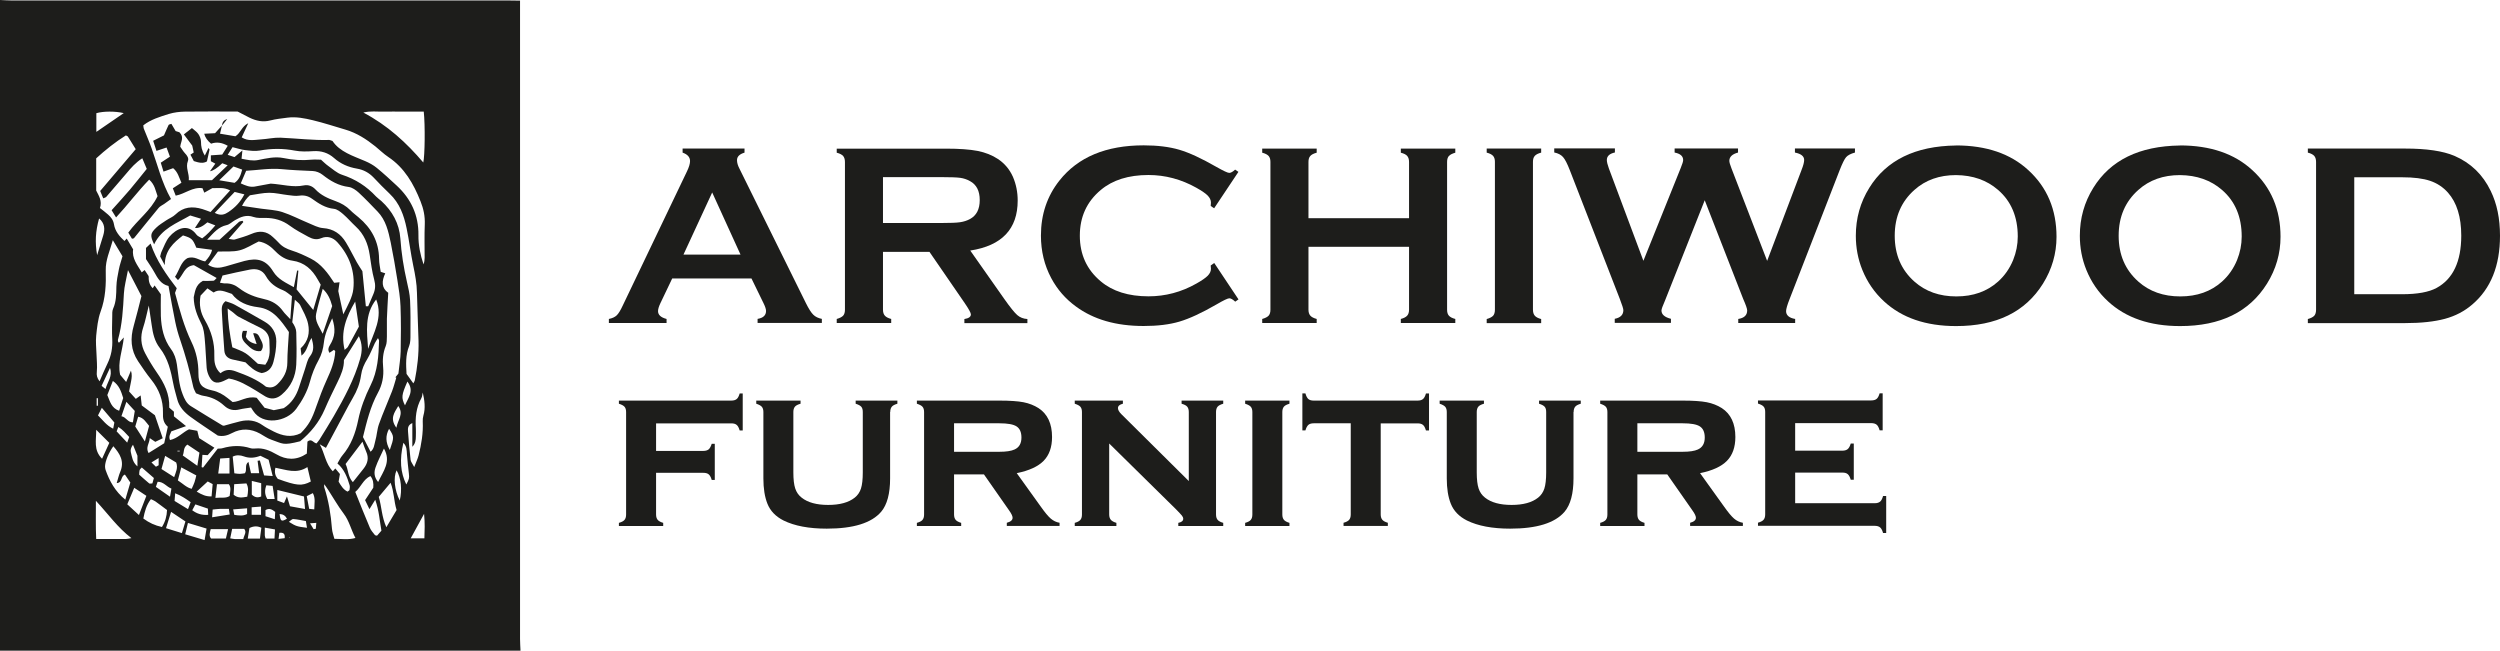
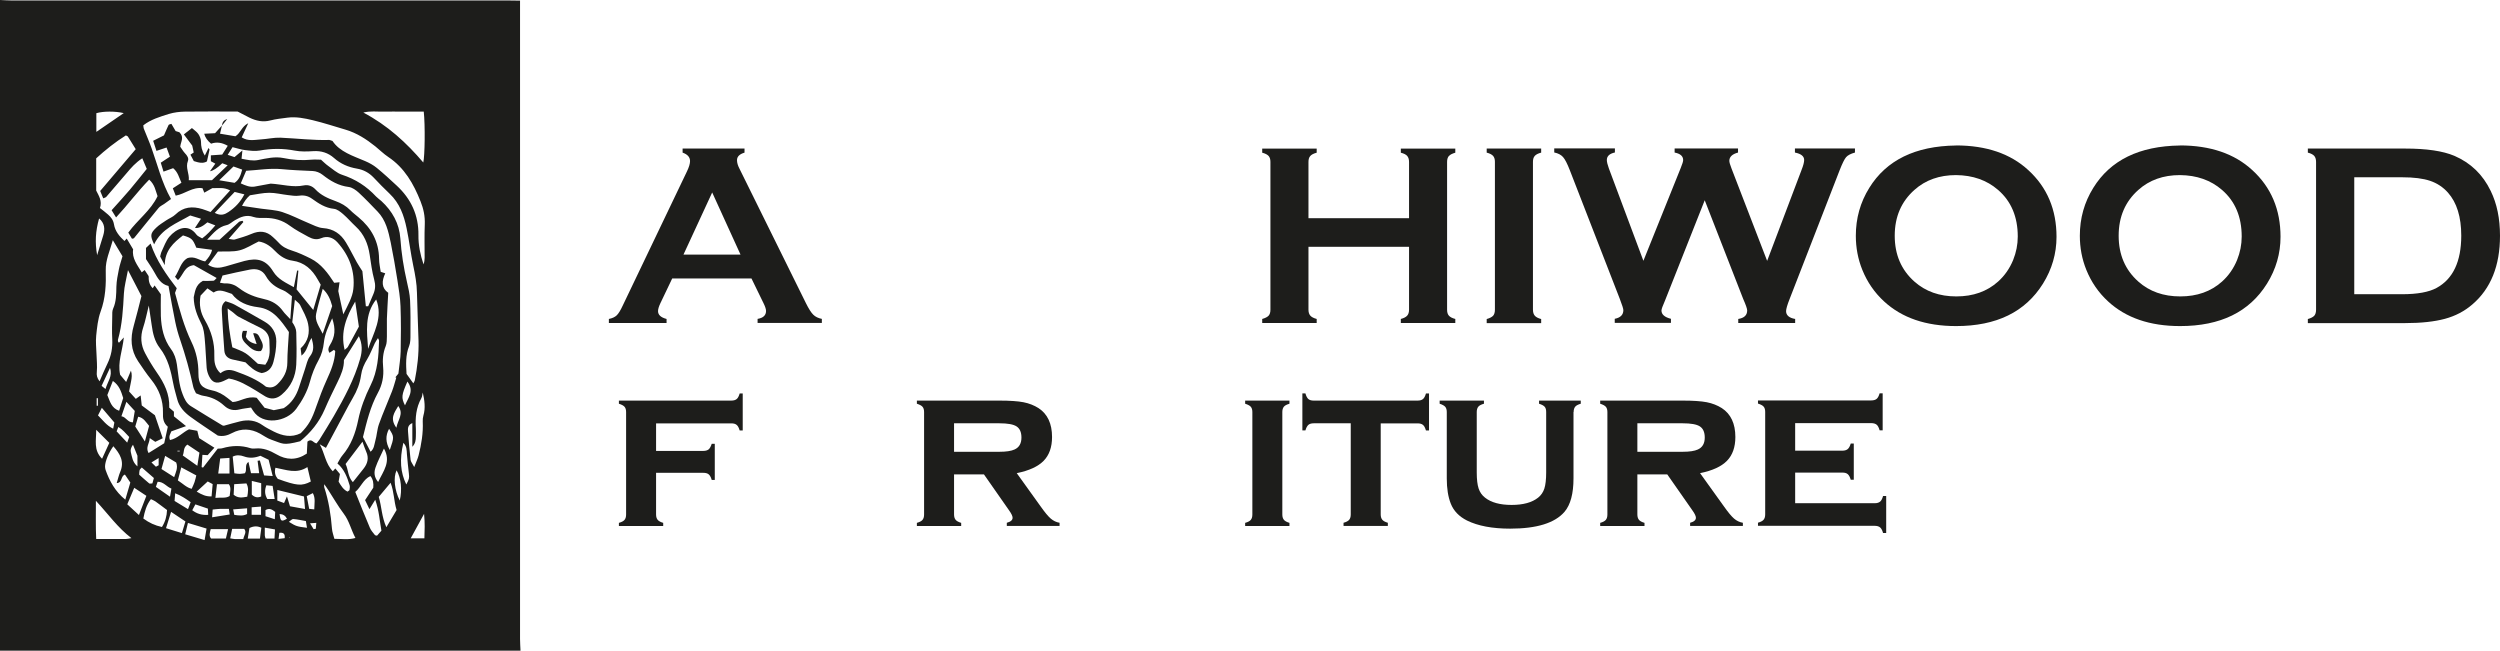
<svg xmlns="http://www.w3.org/2000/svg" viewBox="0 0 319.4 83.13" id="Layer_2">
  <defs>
    <style>.cls-1{fill:#1d1d1b;}</style>
  </defs>
  <g id="Capa_1">
    <path d="M96.01,35.58h-10.13l-1.5,3.14c-.21.44-.31.78-.31,1.03,0,.48.36.81,1.09,1v.52h-7.37v-.52c.44-.09.77-.24,1-.46.23-.22.49-.64.78-1.27l8.2-17.13c.26-.54.39-.98.39-1.31,0-.5-.32-.86-.95-1.08v-.52h7.91v.52c-.64.19-.96.51-.96.96,0,.32.1.68.31,1.08l8.49,17.18c.36.73.68,1.23.95,1.49.27.27.64.44,1.09.53v.52h-8.21v-.52c.72-.12,1.08-.46,1.08-1.01,0-.23-.11-.57-.33-1.01l-1.53-3.14ZM94.61,32.53l-3.62-7.94-3.67,7.94h7.29Z" class="cls-1" />
-     <path d="M112.81,32.17v7.4c0,.33.08.58.24.76.16.18.43.32.81.42v.52h-6.96v-.52c.39-.11.66-.25.82-.42.15-.17.23-.42.23-.75v-18.88c0-.34-.08-.59-.23-.77-.15-.17-.42-.32-.82-.42v-.52h13.95c1.7,0,3.05.1,4.04.29,1,.2,1.86.54,2.6,1.03.86.57,1.5,1.33,1.93,2.3.4.94.6,1.94.6,3.01,0,3.64-2.02,5.77-6.06,6.39l4.33,6.16c.76,1.08,1.32,1.77,1.67,2.08.35.31.79.48,1.3.51v.52h-8.05v-.52c.55-.09.83-.28.83-.59,0-.2-.26-.67-.77-1.42l-4.52-6.57h-5.95ZM112.81,28.49h7.51c1.11,0,1.89-.03,2.35-.1.46-.07.88-.2,1.26-.41.83-.45,1.24-1.25,1.24-2.42s-.41-1.97-1.24-2.42c-.39-.22-.81-.36-1.25-.42-.44-.06-1.23-.09-2.36-.09h-7.51v5.85Z" class="cls-1" />
-     <path d="M155.13,33.6l3.1,4.65-.42.29c-.3-.28-.56-.43-.75-.43s-.75.26-1.65.79c-1.87,1.08-3.45,1.81-4.73,2.19-1.28.38-2.8.56-4.57.56-3.52,0-6.4-.83-8.66-2.5-1.33-.97-2.37-2.17-3.14-3.61-.88-1.64-1.32-3.46-1.32-5.44,0-2.7.79-5.05,2.37-7.04,2.37-2.99,5.96-4.49,10.76-4.49,1.76,0,3.28.19,4.54.56,1.26.37,2.84,1.1,4.74,2.19.9.51,1.45.77,1.65.77s.45-.14.75-.42l.42.29-3.1,4.65-.44-.29c.02-.17.03-.32.03-.44,0-.31-.14-.61-.41-.89-.27-.28-.76-.61-1.45-1-1.93-1.08-3.97-1.63-6.12-1.63-2.55,0-4.58.64-6.09,1.91-1.79,1.49-2.68,3.44-2.68,5.84s.89,4.35,2.68,5.84c1.51,1.27,3.54,1.91,6.09,1.91,2.16,0,4.2-.54,6.12-1.63.7-.39,1.18-.73,1.45-1,.27-.28.41-.57.41-.89,0-.12-.01-.26-.03-.42l.44-.31Z" class="cls-1" />
    <path d="M180.02,31.53h-12.85v8.04c0,.33.08.58.24.76.16.18.43.32.81.42v.52h-6.96v-.52c.39-.11.66-.25.82-.42.15-.17.23-.42.23-.75v-18.9c0-.33-.08-.58-.23-.75-.15-.17-.42-.32-.82-.42v-.52h6.96v.52c-.39.1-.66.24-.82.42s-.23.43-.23.76v7.19h12.85v-7.19c0-.33-.08-.58-.23-.76-.15-.18-.42-.32-.82-.42v-.52h6.96v.52c-.39.11-.66.25-.82.42-.15.17-.23.42-.23.75v18.9c0,.33.08.58.23.75.15.17.42.32.82.42v.52h-6.96v-.52c.38-.1.65-.24.81-.42.16-.18.24-.43.24-.76v-8.04Z" class="cls-1" />
    <path d="M190.99,39.55v-18.88c0-.33-.08-.58-.23-.75-.15-.17-.42-.32-.82-.42v-.52h6.96v.52c-.39.1-.66.24-.82.42s-.23.43-.23.76v18.88c0,.34.08.6.24.78.16.18.43.32.81.42v.52h-6.96v-.52c.39-.11.66-.25.82-.42.15-.17.23-.43.23-.77Z" class="cls-1" />
    <path d="M217.81,25.55l-5.1,12.88c-.29.65-.44,1.07-.44,1.24,0,.5.4.86,1.21,1.06v.52h-7.18v-.52c.73-.14,1.1-.51,1.1-1.11,0-.16-.15-.65-.46-1.45l-6.39-16.45c-.32-.82-.6-1.37-.86-1.66-.26-.29-.63-.48-1.12-.58v-.52h7.75v.52c-.69.15-1.03.47-1.03.96,0,.25.09.61.26,1.08l4.41,11.8,4.77-11.86c.21-.51.31-.85.31-1.01,0-.5-.36-.82-1.09-.96v-.52h8.1v.52c-.74.2-1.11.55-1.11,1.06,0,.17.09.5.28.98l4.55,11.8,4.39-11.6c.23-.58.34-1.01.34-1.29,0-.48-.39-.79-1.18-.95v-.52h7.67v.52c-.55.15-.92.35-1.13.59s-.48.79-.82,1.65l-6.39,16.45c-.31.78-.46,1.31-.46,1.57,0,.53.39.87,1.16,1v.52h-7.27v-.52c.76-.12,1.14-.48,1.14-1.09,0-.21-.17-.7-.51-1.47l-4.92-12.62Z" class="cls-1" />
    <path d="M249.88,18.58c3.89,0,6.97,1.05,9.25,3.15,2.41,2.2,3.61,5.04,3.61,8.53,0,2.13-.58,4.13-1.73,5.98-2.26,3.62-5.95,5.42-11.1,5.42-3.86,0-6.92-1.05-9.2-3.15-1.22-1.12-2.15-2.47-2.78-4.03-.56-1.38-.83-2.84-.83-4.36,0-2.23.57-4.27,1.72-6.12,2.19-3.54,5.88-5.34,11.06-5.41ZM249.9,22.37c-2.13,0-3.9.63-5.31,1.89-1.68,1.49-2.52,3.44-2.52,5.86s.84,4.37,2.52,5.86c1.42,1.26,3.2,1.89,5.35,1.89s3.92-.63,5.33-1.89c.84-.75,1.48-1.67,1.93-2.76.39-.97.59-1.97.59-3,0-2.52-.84-4.51-2.52-5.96-1.43-1.24-3.22-1.87-5.36-1.89Z" class="cls-1" />
    <path d="M278.5,18.58c3.89,0,6.97,1.05,9.25,3.15,2.41,2.2,3.61,5.04,3.61,8.53,0,2.13-.58,4.13-1.73,5.98-2.26,3.62-5.95,5.42-11.1,5.42-3.86,0-6.92-1.05-9.2-3.15-1.22-1.12-2.15-2.47-2.78-4.03-.56-1.38-.83-2.84-.83-4.36,0-2.23.57-4.27,1.72-6.12,2.19-3.54,5.88-5.34,11.06-5.41ZM278.51,22.37c-2.13,0-3.9.63-5.31,1.89-1.68,1.49-2.52,3.44-2.52,5.86s.84,4.37,2.52,5.86c1.42,1.26,3.2,1.89,5.35,1.89s3.92-.63,5.33-1.89c.84-.75,1.48-1.67,1.93-2.76.39-.97.59-1.97.59-3,0-2.52-.84-4.51-2.52-5.96-1.43-1.24-3.22-1.87-5.36-1.89Z" class="cls-1" />
    <path d="M295.9,39.55v-18.86c0-.34-.08-.59-.23-.77-.15-.17-.42-.32-.82-.42v-.52h12.44c2.72,0,4.82.31,6.28.93,2.09.9,3.64,2.4,4.64,4.48.8,1.63,1.19,3.54,1.19,5.73,0,3.84-1.18,6.77-3.55,8.79-.99.85-2.15,1.46-3.48,1.82s-3.02.55-5.08.55h-12.44v-.52c.39-.11.66-.25.82-.42.15-.17.23-.43.23-.77ZM300.77,37.59h6.12c1.95,0,3.42-.27,4.4-.8,2.1-1.14,3.16-3.37,3.16-6.68,0-2.4-.57-4.23-1.7-5.5-.63-.71-1.4-1.21-2.29-1.51s-2.08-.45-3.56-.45h-6.12v14.94Z" class="cls-1" />
    <path d="M83.82,60.39v5.34c0,.29.07.52.2.68.13.16.37.29.71.39v.4h-5.66v-.4c.33-.09.57-.21.71-.37.14-.16.21-.39.21-.69v-13.1c0-.3-.07-.52-.2-.67-.13-.15-.37-.28-.72-.39v-.4h14.36c.3,0,.54-.07.69-.2.16-.13.28-.37.38-.71h.39v4.73h-.39c-.1-.34-.22-.58-.38-.71-.16-.14-.39-.2-.69-.2h-9.61v3.52h6.03c.3,0,.53-.07.69-.2.15-.13.28-.37.39-.71h.39v4.62h-.39c-.1-.34-.22-.57-.38-.71-.16-.14-.39-.2-.69-.2h-6.03Z" class="cls-1" />
-     <path d="M113.72,52.64v8.48c0,1.94-.38,3.36-1.14,4.26-1.23,1.44-3.55,2.16-6.95,2.16-2.28,0-4.12-.35-5.52-1.04-1.01-.51-1.7-1.22-2.07-2.16-.34-.86-.51-1.93-.51-3.22v-8.48c0-.3-.07-.52-.2-.67-.13-.15-.37-.28-.71-.39v-.4h5.66v.4c-.35.1-.59.22-.72.38-.13.16-.2.38-.2.68v7.71c0,.9.08,1.58.24,2.06.16.48.43.87.82,1.17.78.62,1.91.93,3.39.93s2.61-.31,3.39-.93c.38-.3.65-.7.8-1.17s.23-1.16.23-2.06v-7.71c0-.3-.06-.52-.19-.67-.13-.15-.37-.28-.72-.39v-.4h5.33v.4c-.34.1-.58.22-.71.38-.13.16-.2.38-.2.68Z" class="cls-1" />
    <path d="M121.89,60.62v5.11c0,.29.07.52.2.68.13.16.37.29.71.39v.4h-5.66v-.4c.33-.09.57-.21.71-.37.14-.16.21-.39.21-.69v-13.1c0-.3-.07-.52-.2-.67-.13-.15-.37-.28-.72-.39v-.4h10.5c1.36,0,2.4.07,3.12.21.71.14,1.35.39,1.92.75,1.15.75,1.73,1.98,1.73,3.69,0,1.3-.36,2.31-1.07,3.04-.71.73-1.86,1.26-3.44,1.58l3.03,4.22c.55.78.99,1.31,1.32,1.59.33.28.7.46,1.12.53v.4h-6.74v-.4c.5-.13.74-.35.74-.64,0-.21-.15-.53-.46-.96l-3.2-4.58h-3.84ZM121.89,57.72h5.78c.88,0,1.53-.1,1.94-.29.59-.26.89-.77.89-1.53,0-.68-.21-1.15-.62-1.42-.41-.27-1.15-.4-2.21-.4h-5.78v3.63Z" class="cls-1" />
-     <path d="M141.71,56.64v9.08c0,.3.07.52.21.69.14.16.37.29.71.39v.4h-5.32v-.4c.33-.09.57-.21.71-.37.14-.16.21-.39.21-.69v-13.1c0-.3-.07-.52-.2-.67-.13-.15-.37-.28-.72-.39v-.4h6.15v.4c-.42.1-.63.29-.63.56,0,.23.15.5.46.8l8.59,8.52v-8.82c0-.3-.07-.52-.2-.68-.13-.16-.37-.28-.72-.38v-.4h5.32v.4c-.34.1-.58.22-.72.38-.13.16-.2.38-.2.68v13.09c0,.3.07.52.2.68s.37.29.72.39v.4h-5.74v-.4c.42-.08.63-.26.63-.52,0-.13-.06-.27-.17-.41s-.38-.42-.79-.84l-8.51-8.38Z" class="cls-1" />
    <path d="M163.83,52.64v13.09c0,.3.07.52.2.68.13.16.37.29.71.39v.4h-5.66v-.4c.33-.09.57-.21.71-.37.14-.16.21-.39.21-.69v-13.1c0-.3-.07-.52-.2-.67-.13-.15-.37-.28-.72-.39v-.4h5.66v.4c-.34.1-.58.22-.71.38-.13.16-.2.38-.2.68Z" class="cls-1" />
    <path d="M176.4,54.08v11.64c0,.3.07.52.2.68.13.16.37.29.71.39v.4h-5.66v-.4c.33-.09.57-.21.71-.37.14-.16.21-.39.21-.69v-11.65h-4.72c-.31,0-.54.07-.69.2-.16.14-.28.37-.38.71h-.39v-4.73h.39c.09.33.21.57.36.71.16.14.39.21.69.21h13.28c.31,0,.54-.07.69-.2.16-.13.28-.37.38-.71h.39v4.73h-.39c-.1-.34-.22-.58-.38-.71-.16-.14-.39-.2-.69-.2h-4.72Z" class="cls-1" />
    <path d="M201.03,52.64v8.48c0,1.94-.38,3.36-1.14,4.26-1.23,1.44-3.55,2.16-6.95,2.16-2.28,0-4.12-.35-5.52-1.04-1.01-.51-1.7-1.22-2.07-2.16-.34-.86-.51-1.93-.51-3.22v-8.48c0-.3-.07-.52-.2-.67-.13-.15-.37-.28-.71-.39v-.4h5.66v.4c-.35.1-.59.22-.72.38-.13.16-.2.38-.2.68v7.71c0,.9.08,1.58.24,2.06.16.48.43.87.82,1.17.78.62,1.91.93,3.39.93s2.61-.31,3.39-.93c.38-.3.65-.7.8-1.17s.23-1.16.23-2.06v-7.71c0-.3-.06-.52-.19-.67-.13-.15-.37-.28-.72-.39v-.4h5.33v.4c-.34.1-.58.22-.71.38-.13.16-.2.38-.2.68Z" class="cls-1" />
    <path d="M209.19,60.62v5.11c0,.29.07.52.2.68.13.16.37.29.71.39v.4h-5.66v-.4c.33-.09.57-.21.71-.37.14-.16.21-.39.21-.69v-13.1c0-.3-.07-.52-.2-.67-.13-.15-.37-.28-.72-.39v-.4h10.5c1.36,0,2.4.07,3.12.21.71.14,1.35.39,1.92.75,1.15.75,1.73,1.98,1.73,3.69,0,1.3-.36,2.31-1.07,3.04-.71.73-1.86,1.26-3.44,1.58l3.03,4.22c.55.78.99,1.31,1.32,1.59.33.28.7.46,1.12.53v.4h-6.74v-.4c.5-.13.74-.35.74-.64,0-.21-.15-.53-.46-.96l-3.2-4.58h-3.84ZM209.19,57.72h5.78c.88,0,1.53-.1,1.94-.29.59-.26.89-.77.89-1.53,0-.68-.21-1.15-.62-1.42-.41-.27-1.15-.4-2.21-.4h-5.78v3.63Z" class="cls-1" />
    <path d="M229.35,60.39v3.9h10.17c.3,0,.52-.07.68-.2.16-.13.28-.37.38-.72h.4v4.73h-.4c-.09-.33-.21-.57-.37-.71-.16-.14-.39-.21-.69-.21h-14.92v-.4c.33-.09.57-.21.71-.37.14-.16.21-.39.21-.69v-13.1c0-.3-.07-.52-.2-.67-.13-.15-.37-.28-.72-.39v-.4h14.47c.3,0,.54-.07.69-.2.16-.13.28-.37.38-.71h.39v4.73h-.39c-.1-.35-.22-.59-.38-.72-.16-.13-.39-.2-.69-.2h-9.72v3.52h6.03c.3,0,.52-.07.68-.2.16-.13.29-.37.39-.71h.39v4.62h-.39c-.1-.34-.22-.57-.38-.71-.16-.14-.39-.2-.69-.2h-6.03Z" class="cls-1" />
    <path d="M66.5,83.13H0V0c.5.02,1,.06,1.5.06,21.15,0,42.29,0,63.44,0,.49,0,.98.01,1.5.02v1.5c0,26.68,0,53.37,0,80.05,0,.5.04,1,.06,1.5ZM17.83,58.03c-.08.08-.17.17-.25.25-.2-.49-.4-.97-.59-1.46-.24.33-.35.65-.28.93.16.6.19,1.27.85,1.84,0-.54,0-.94,0-1.33.08-.08.17-.17.25-.25.05-.04.1-.08.11-.08,0,0-.04.05-.08.1ZM41.4,61.8c-.04-.05-.07-.1-.08-.11,0,0,.06.05.11.08,0,.17-.04.35,0,.5.56,1.71.84,3.47.98,5.26.03.44.2.87.31,1.31.94,0,1.79.15,2.69-.11-.57-1.07-.79-2.18-1.5-3.11-.73-.96-1.32-2.02-1.98-3.03-.17-.27-.37-.53-.55-.79ZM28.37,16.08l-.02-.02c-.07.31-.15.62-.24,1.02.74.12,1.42.24,1.97.33.69-.44.76-1.23,1.64-1.67-.36.77-.59,1.28-.84,1.81.82.53,1.66.31,2.47.26.83-.05,1.66-.25,2.48-.22,2.08.09,4.15.35,6.24.29.08,0,.16.05.41.13.93,1.39,2.6,1.9,4.17,2.57.53.23,1.05.51,1.5.88.87.71,1.7,1.48,2.53,2.25,1.84,1.7,2.81,3.79,2.78,6.33-.02,1.27.24,2.52.65,3.74.1-.29.14-.57.14-.85,0-1.42-.04-2.85.02-4.27.04-1.03-.16-1.99-.54-2.93-.89-2.25-2.05-4.29-4.13-5.68-.59-.39-1.09-.9-1.65-1.35-1.15-.92-2.37-1.71-3.79-2.13-1.4-.41-2.78-.87-4.2-1.21-1.05-.25-2.12-.47-3.22-.33-.74.1-1.49.17-2.21.36-.95.25-1.81.05-2.66-.36-.52-.26-1.04-.53-1.51-.78-2.28,0-4.5-.02-6.71.01-.7.01-1.42.1-2.08.3-1.14.36-2.3.7-3.26,1.45.02.18.02.31.06.42.33.84.7,1.67,1,2.52.77,2.14,1.29,4.38,2.48,6.48-.31.22-.59.43-.88.63-.23.16-.52.28-.7.5-1.07,1.28-2.1,2.59-3.16,3.88-.04.04-.14.03-.25.06-.16-.26-.32-.53-.47-.78,1.2-1.66,2.88-2.82,3.74-4.66-.26-.69-.34-1.46-1.07-2.11-1.49,1.53-2.74,3.22-4.23,4.83-.2-.33-.39-.63-.57-.92.82-.92,1.59-1.75,2.32-2.61.72-.85,1.41-1.73,2.17-2.67-.15-.36-.34-.81-.57-1.36-.87.57-1.43,1.22-1.99,1.89-.86,1.02-1.73,2.03-2.61,3.04-.07.08-.21.11-.39.19-.15-.36-.28-.69-.39-.94,1.56-1.84,3.04-3.58,4.54-5.34-.34-.55-.66-1.08-1-1.61-.04-.06-.14-.08-.26-.15-1.35.85-2.61,1.85-3.79,2.93v4.12c.33.66.79,1.33.48,2.23.35.28.71.54,1.04.84.37.33.66.69.75,1.24.14.89.71,1.55,1.34,2.13.12-.13.2-.22.29-.31.28.46.53.89.82,1.38-.18,1.13.52,1.98,1.1,2.94.15-.12.26-.21.37-.3.16.24.32.49.48.73.02.03.03.08.04.12q-.05.91.51,1.47c.07-.1.14-.21.24-.35.27.38.53.75.8,1.13,0,.93-.03,1.85,0,2.77.06,1.52.36,2.97,1.3,4.24.43.58.64,1.23.75,1.96.19,1.27.25,2.57.73,3.79.23.6.49,1.18,1.04,1.52,1.34.84,2.69,1.65,4.04,2.47.07.04.16.04.21.04.71-.19,1.39-.4,2.07-.56,1.02-.24,1.98-.13,2.86.5.44.31.93.55,1.41.8,1.12.56,2.27.82,3.46.22,1.03-1.05,1.42-1.77,1.99-3.42.4-1.14.82-2.27,1.32-3.37.54-1.18,1.04-2.36,1.1-3.68,0-.05-.1-.11-.17-.18-.19.13-.38.25-.57.38-.22-.37-.15-.65.05-.97.68-1.09.76-2.07.3-3.44-.49,1.03-.95,2.03-1.06,3.09-.09.81-.29,1.55-.68,2.25-.49.88-.85,1.8-1.11,2.78-.34,1.25-.97,2.39-1.74,3.44-1.25,1.7-4.29,2.16-5.51.26-.09-.14-.18-.28-.27-.42-.56.09-1.02.13-1.45.24-.75.19-1.4.06-1.97-.47-.76-.7-1.64-1.12-2.67-1.27-.32-.04-.62-.21-.94-.32-.13-.29-.29-.54-.35-.82-.44-2.04-1-4.04-1.67-6.01-.26-.75-.47-1.51-.63-2.29-.31-1.5-.57-3.01-.86-4.59-.95-.21-1.38-.97-1.81-1.75-.32-.58-.71-1.13-1.07-1.69v-1.42c.17-.16.36-.33.59-.56.74,2.18,2.01,3.98,3.34,5.71-.08.23-.15.42-.22.6.58,2.14,1.14,4.27,2.11,6.28.6,1.23.89,2.59.88,4,0,1.38.4,1.88,1.75,2.17.77.16,1.4.52,1.99.99.23.18.46.36.63.5,1.02-.06,1.83-.81,3.08-.54.29.37.71.9,1,1.27.54.14.86.23,1.18.31.45-.09.9-.19,1.27-.26,1.03-.66,1.59-1.58,1.94-2.63.27-.79.51-1.59.78-2.38.19-.55.29-1.18.63-1.61.59-.76.45-1.46.21-2.35-.52.75-.51,1.64-1.29,2.26-.05-.42-.09-.73-.11-.93,1-.92,1.18-2.02.95-3.13-.17-.84-.64-1.62-1.02-2.41-.11-.22-.37-.38-.67-.67-.12,1.07-.23,1.97-.33,2.87.29.42.5.84.51,1.28.04,1.38.06,2.76,0,4.14-.08,1.52-.68,2.83-1.86,3.83-.63.54-1.34.66-2.08.24-.4-.23-.77-.49-1.17-.73-1.11-.66-2.2-1.35-3.51-1.57-.24.12-.47.23-.69.33-.89.39-1.42.21-1.84-.64-.16-.33-.27-.71-.3-1.07-.1-1.25-.13-2.5-.25-3.74-.06-.61-.13-1.27-.4-1.81-.53-1.06-.98-2.11-1-3.45.17-.65.18-1.54,1.16-2.09.37,0,.87.02,1.37-.02.13-.01.25-.22.4-.35-1.06-.6-2.03-1.14-2.91-1.64-1.24.14-1.36,1.27-2.03,1.91-.12-.14-.23-.25-.38-.42.55-.83.74-1.88,1.55-2.37.93-.35,1.55.29,2.3.4.38-.42.74-.85.88-1.48-.73-.1-1.37-.18-2.01-.27-.46-1.12-.58-1.23-1.7-1.57-1.2.93-2.33,1.91-2.33,3.8-.27-.5-.44-.82-.59-1.11.07-.24.1-.46.19-.64.31-.64.54-1.35.98-1.87.88-1.04,2.38-1.78,3.47-.28.15.21.46.31.73.48.64-.48,1.12-1.01,1.68-1.66-.45-.17-.74-.29-1.01-.39q-.96.83-1.59.71c.25-.37.48-.73.77-1.17-.51-.15-.9-.27-1.38-.42-1.7.99-3.66,1.67-4.61,3.69-.52-1.11-.51-1.38.27-2.13.38-.37.86-.65,1.3-.95.38-.25.83-.42,1.15-.73,1.02-1,2.19-1.08,3.46-.69.35.11.7.25,1.03.37.83-.92,1.63-1.8,2.5-2.76-.84-.45-1.59-.26-2.27-.29-.37.21-.68.39-1.03.58-.1-.24-.16-.41-.23-.57-1.27-.19-2.21.72-3.42.95-.12-.31-.25-.63-.37-.94.41-.26.72-.46,1.1-.71-.31-.67-.45-1.36-1.06-1.86-.4.15-.78.28-1.23.44-.12-.39-.24-.78-.35-1.14.43-.28.77-.51,1.17-.77-.16-.43-.3-.8-.43-1.17-.48.16-.86.29-1.29.43-.15-.46-.27-.84-.42-1.29.51-.26.98-.49,1.38-.69.22-.5.39-.92.59-1.33.04-.08.21-.09.36-.14.2.34.38.65.54.92.26.08.45.14.48.15.67.66.16,1.21.11,1.85.18.25.36.57.6.83.28.29.52.64.38.99-.34.86.2,1.6.11,2.46h2.96c.69-.65,1.32-1.25,2.01-1.91-.29-.11-.51-.2-.69-.26q-.98.94-1.57,1.02c.25-.35.46-.65.68-.97-.19-.1-.36-.2-.57-.31v-.75c.49-.04.94-.07,1.45-.1.23-.36.46-.73.71-1.12-.75-.42-1.42-.52-2.13-.27q-.69-.56-.88-1.27c.49-.03.99-.05,1.39-.07.35-.39.62-.69.89-.99ZM46.37,55.83c.36.69.66,1.27.97,1.88.46-.35.47-.9.6-1.35.21-.71.23-1.48.48-2.18.5-1.41,1.12-2.78,1.66-4.18.22-.57.37-1.17.55-1.75-.04-.01-.08-.03-.12-.04.15-.19.31-.38.39-.48.11-1.02.27-1.93.29-2.84.04-1.92.05-3.85-.02-5.77-.04-1.12-.23-2.23-.4-3.34-.25-1.6-.53-3.2-.85-4.79-.3-1.43-.62-2.87-1.69-3.97-.78-.81-1.56-1.63-2.39-2.4-.36-.33-.83-.67-1.28-.73-1.31-.16-2.35-.77-3.35-1.56-.34-.27-.82-.46-1.25-.48-1.33-.06-2.65-.11-3.98-.24-1.51-.14-3.05.13-4.53.21-.26.59-.47,1.08-.69,1.61.64.29,1.17.51,1.77.41.74-.13,1.47-.27,2.06-.38,1.5.09,2.83.52,4.22.23.56-.12,1.09.08,1.48.5.71.76,1.62,1.16,2.57,1.5.72.26,1.36.62,1.9,1.17.32.33.69.6,1.04.9,1.66,1.38,2.6,3.11,2.63,5.31,0,.57.14,1.14.21,1.66.25.08.38.12.58.19-.47.99-.49,1.88.38,2.49-.06,1.17-.13,2.24-.17,3.32-.02.75.02,1.51,0,2.26-.01.41,0,.86-.15,1.23-.36.88-.42,1.78-.33,2.7.11,1.16-.12,2.27-.67,3.27-.97,1.78-1.43,3.72-1.91,5.66ZM27.83,57.32c.19-.02.41,0,.6-.06,1.19-.35,2.38-.38,3.57,0,.19.06.42.06.62.04,1-.1,1.84.25,2.71.75,1.22.71,2.52.81,3.87-.1.03-.51.05-1.06.08-1.53.53-.45.75.17,1.16.23.13-.17.27-.32.38-.49.61-.99,1.24-1.98,1.82-2.99,1.36-2.35,2.64-4.73,3.38-7.36.27-.94.29-1.87-.17-2.86-.66,1.05-1.27,2.03-1.91,3.05.03.98-.37,1.9-.81,2.8-.57,1.16-1.14,2.32-1.65,3.51-.71,1.65-1.81,2.99-3.14,4.07-2.27.58-2.18.3-3.69-.21-.51-.17-.95-.51-1.43-.77-1.18-.65-2.39-.7-3.58-.07-.58.31-1.15.46-1.81.32-1.16-.79-2.35-1.56-3.49-2.39-.78-.57-1.45-1.27-1.7-2.26-.16-.64-.37-1.28-.49-1.93-.31-1.64-.67-3.25-1.74-4.62-.65-.83-.89-1.87-1.03-2.92-.1-.74-.22-1.48-.37-2.49-.29,1.13-.44,1.99-.72,2.81-.38,1.14-.3,2.23.25,3.27.45.85.94,1.67,1.49,2.46.95,1.36,1.67,2.79,1.59,4.5.24.2.44.38.6.52v.59c.5.41.94.76,1.55,1.25-.74.26-1.27.45-1.88.67-.09.28-.39.61-.17,1.11,1-.21,1.64-1.01,2.43-1.37.39.07.71.13,1.06.19.08.32.16.63.23.93.66.41,1.28.81,1.95,1.23-.33.37-.61.67-.86.95-.25-.02-.44-.03-.67-.04-.04.56-.07,1.07-.1,1.57.06.02.12.04.18.06.61-.78,1.21-1.56,1.91-2.46ZM26.5,30.63h1.55c.93-.86,1.69-1.57,2.47-2.27.11-.1.31-.1.47-.15.03.05.06.11.1.16-.59.68-1.17,1.35-1.87,2.15.39.05.6.13.77.08.72-.21,1.44-.42,2.12-.71,1.03-.45,1.94-.39,2.77.41.24.23.5.45.72.7.46.52,1.02.8,1.69,1.01.83.26,1.62.63,2.4,1.02,1.35.68,2.21,1.87,3.01,3.1.23-.02.42-.05.68-.07-.06.44-.12.84-.16,1.13.21.96.4,1.83.64,2.97.61-1.22,1.17-2.19,1.28-3.22.25-2.26-.5-4.28-2.03-5.98-.55-.61-1.28-.86-2.05-.54-.63.27-1.15.11-1.67-.17-.8-.44-1.63-.87-2.36-1.41-.95-.71-1.99-1-3.15-1-.5,0-1.04.04-1.49-.12-.9-.32-1.63-.02-2.37.41-.36.21-.69.55-1.07.63-1.03.22-1.63.95-2.47,1.85ZM52.81,48.97c.11-.22.17-.28.18-.36.33-1.68.53-3.37.48-5.08-.05-2.04-.16-4.08-.2-6.13-.02-1.17-.23-2.31-.47-3.45-.33-1.58-.52-3.2-.85-4.78-.34-1.65-.89-3.21-2.17-4.42-.7-.66-1.37-1.35-2.03-2.05-.6-.63-1.29-1.01-2.16-1.16-1.08-.18-2.08-.61-2.91-1.35-.76-.67-1.63-.94-2.65-.88-.79.05-1.6.08-2.37-.07-1.5-.29-2.96-.28-4.46-.01-.6.11-1.25.02-1.86-.05-.53-.06-1.04-.24-1.63-.38-.2.31-.39.61-.62.98.36.12.62.21.87.29.32-.27.6-.51,1.01-.85-.05.45-.07.73-.11,1.06.76.14,1.4.31,2.14.16,1.05-.21,2.13-.47,3.22-.25,1.18.25,2.37.33,3.58.21.41-.04.83,0,1.21,0,.33.29.6.57.9.78.58.41,1.13.93,1.77,1.14,1.72.56,3.16,1.48,4.37,2.79.2.21.45.37.67.57,1.41,1.29,2.29,2.88,2.43,4.79.13,1.88.42,3.71.84,5.54.18.77.36,1.55.4,2.33.07,1.46.06,2.93.05,4.39,0,.5.01,1.03-.17,1.48-.47,1.17-.4,2.37-.33,3.56.28.38.54.75.87,1.21ZM46.73,39.13c.1,0,.2,0,.31,0,.22-.53.45-1.05.67-1.58.25-.59.28-1.16.1-1.81-.28-1.04-.42-2.12-.58-3.19-.21-1.4-.72-2.64-1.79-3.62-.55-.51-1.04-1.09-1.61-1.58-.34-.29-.76-.63-1.17-.67-1.1-.11-1.95-.68-2.8-1.29-.49-.35-1.01-.48-1.63-.39-.48.07-.99-.02-1.48-.08-.78-.09-1.56-.29-2.34-.29-.82,0-1.64.2-2.48.32-.42.36-.73.81-1.01,1.35.89.13,1.67.25,2.45.36.9.13,1.84.16,2.69.43,1.14.37,2.22.94,3.33,1.4.61.25,1.23.6,1.87.65,1.35.09,2.28.75,2.94,1.84.5.82.91,1.68,1.38,2.52.24.42.51.82.72,1.15.15,1.54.29,3.01.44,4.48ZM28.17,47.68c.64-.51,1.25-.49,1.93-.24,1.41.51,2.8,1.07,3.88,1.97.65.2,1.09.04,1.48-.34.77-.76,1.25-1.61,1.25-2.75,0-1.28.13-2.57.2-3.9-1-1.44-1.98-2.93-3.93-3.17-1.38-.17-2.57-.65-3.35-1.7-.87-.28-1.6-.69-2.34-.18-.28-.19-.51-.34-.79-.53-.35.37-.65.69-.88.93-.21,1.22,0,2.19.56,3.14.81,1.39,1.25,2.88,1.2,4.52-.02.76.05,1.59.8,2.27ZM21.43,54.51c-.59-.5-.63-1.12-.61-1.76.04-1.61-.5-3.01-1.51-4.26-.6-.74-1.13-1.54-1.67-2.34-.95-1.42-1.01-2.95-.55-4.55.36-1.27.67-2.56.98-3.77-.57-1.11-1.08-2.08-1.72-3.32-.22,1.18-.47,2.07-.52,2.97-.11,2-.21,3.98-.76,5.92-.02.08,0,.17.02.25.02.06.08.1.11.14.15-.17.3-.33.62-.68-.17,1.73-.82,3.15-.47,4.77.19.23.45.53.77.92.24-.56.43-1.01.61-1.45.16.5.1.93.02,1.35-.08.44-.17.88-.26,1.31.33.36.6.67.86.95.23-.16.4-.28.62-.44.05.5.09.86.14,1.28.52.39,1.05.78,1.68,1.25.3.87.64,1.88,1,2.94-.4.19-.72.35-.95.46-.27-.18-.44-.3-.71-.48-.03.7-.56,1.18-.15,1.91.69-.43,1.34-.84,2-1.25.15-.7.29-1.34.46-2.11ZM40.98,36.38c-.08-.14-.23-.38-.37-.64-.72-1.3-1.7-2.22-3.26-2.44-.83-.11-1.54-.55-2.15-1.18-.57-.6-1.23-1.13-2.15-1.27-.8.38-1.58.91-2.44,1.13-.86.22-1.81.12-2.77.16-.41.55-.82,1.1-1.25,1.69.8.53,1.53.4,2.25.2.8-.22,1.59-.48,2.39-.69,1.69-.44,2.77-.12,3.66,1.33.64,1.04,1.63,1.44,2.65,2.02.15-.78.29-1.46.42-2.13l.16.02c-.08.81-.16,1.63-.23,2.39.72.89,1.42,1.75,2.13,2.63.32-1.08.62-2.1.95-3.22ZM48.28,43.21c-.15.24-.29.43-.39.63-.32.67-.58,1.39-.96,2.02-.4.65-.7,1.31-.8,2.07-.14,1.04-.52,2.01-1.06,2.92-.36.61-.69,1.24-1.02,1.86-.8,1.5-1.6,3.01-2.41,4.51-.32-.19-.56-.32-.79-.46.63,1.13.73,2.49,1.67,3.45.11-.12.19-.21.32-.36.2.24.4.48.59.71-.07.38-.12.69-.17.97.32.55.62,1.03,1.14,1.28.13-.1.24-.15.25-.2.03-.2.07-.42.02-.61-.31-1.03-.68-2.04-1.56-2.79.24-.4.39-.74.63-1.02,1.12-1.31,1.68-2.86,2.02-4.51.32-1.56.88-3.04,1.59-4.46.9-1.81,1.03-3.75,1.08-5.71,0-.07-.06-.15-.14-.31ZM14.41,30.7c-.4,1.42-.93,2.54-.9,3.82.05,1.8-.02,3.57-.66,5.3-.35.96-.45,2.03-.56,3.06-.08.78.01,1.58.04,2.38.02.74.11,1.49.04,2.23-.05.46.02.79.35,1.23.36-.81.65-1.54,1-2.25.49-1,.68-2.04.62-3.15-.05-.96-.02-1.92,0-2.89,0-.33-.02-.7.11-.99.41-.91.4-1.85.42-2.82.02-.74.17-1.48.32-2.22.1-.53.29-1.04.46-1.66-.36-.59-.74-1.22-1.24-2.06ZM54.14,14.26h-2.56c-.88,0-1.76-.02-2.63,0-.8.02-1.61-.11-2.53.12,3.11,1.64,5.51,3.86,7.66,6.38.2-.86.25-4.75.06-6.51ZM37.3,37.85c-.35-.24-.72-.61-1.16-.78-.93-.36-1.67-.91-2.16-1.78-.46-.82-1.2-1-2.04-.85-1.18.22-2.34.5-3.51.76-.12.33-.21.59-.33.92.3.04.5.1.69.09.66-.03,1.25.2,1.74.59.98.77,2.09,1.17,3.28,1.43.96.21,1.76.7,2.35,1.53.23.32.53.58.93,1.02.07-1.05.13-1.87.21-2.93ZM46.64,63.9c.36-.55.71-1.07,1.05-1.59.05-.55-.01-1.06-.37-1.49-.93.44-1.2,1.42-1.93,2.03.61,1.52,1.22,3.07,1.87,4.59.14.34.41.62.64.92.04.05.14.04.27.08.17-.19.36-.41.56-.64-.23-1.26-.29-2.53-.79-3.95-.3.49-.49.79-.74,1.2-.23-.48-.39-.81-.56-1.16ZM16.01,63.83c.23-.79.43-1.49.64-2.18-.26-.39-.48-.71-.69-1.02-.57.21-.29,1.04-1.05,1.09.16-.51.26-.99.45-1.43.57-1.34-.03-2.31-.88-3.28-.6.84-1.04,1.9-1.06,2.55,0,.16.02.33.07.48.51,1.43,1.21,2.73,2.52,3.8ZM12.25,63.96c.01,1.76-.04,3.28.04,4.9,1.35,0,2.59,0,3.82,0,.19,0,.39-.06.68-.11-1.76-1.34-2.95-3.06-4.55-4.78ZM32.89,58.87c.1-.01.2-.03.31-.04.17.62.35,1.24.54,1.91.33.02.64.05,1.1.08-.2-.77-.36-1.43-.52-2.08-.41-.2-.74-.36-1.05-.51-.72.28-1.4.34-2.11.08-.46-.17-.97-.21-1.43.03.07.74.14,1.43.21,2.13.3.03.5.08.71.07.24,0,.47-.06.64-.08.32-.46-.09-1.04.45-1.45.12.53.22.96.33,1.45h1.04c-.07-.57-.14-1.08-.2-1.59ZM54.01,50.15c-.06.24-.06.51-.18.72-.68,1.22-.79,2.53-.7,3.88.02.33,0,.67,0,1,0,.48-.06.93-.45,1.33v-3.03c-.6.26-.58.7-.55,1.1.08,1.2.19,2.41.33,3.61.03.24.23.46.46.91.25-.65.45-1.06.56-1.49.36-1.42.6-2.85.53-4.33-.01-.24.01-.5.08-.74.29-.99.15-1.97-.08-2.97ZM46.31,56.43c-.8,1.05-1.46,1.93-2.16,2.85.36.7.27,1.6.93,2.32.48-.6.91-1.15,1.35-1.7.54-.67.73-1.39.35-2.21-.17-.37-.29-.77-.47-1.26ZM49.9,61.68c-.58.69-1.03,1.23-1.51,1.8.37,1.21.36,2.52.97,3.88.51-.86.93-1.56,1.31-2.2-.36-1.16-.31-2.3-.77-3.49ZM39.28,59.67c-1.41.93-2.74.33-4.09.09-.16.61-.01,1.05.3,1.42,2.45.89,3.07.94,4.22.34-.13-.54-.26-1.09-.44-1.86ZM18.32,66.25c.71.53,1.48.89,2.37,1.08.42-.67.62-1.37.65-2.17-.5-.37-.99-.75-1.5-1.11-.16-.11-.36-.18-.56-.28-.58.76-.8,1.59-.97,2.49ZM45.85,41.73c-.17-1.13-.32-2.16-.47-3.2-1.13,1.92-1.91,3.86-1.35,6.17.19-.18.35-.26.42-.4.47-.83.91-1.67,1.4-2.57ZM41.23,36.91c-.3,1.11-.62,2.13-.84,3.18-.19.9.36,1.59.84,2.55.46-1.36.85-2.48,1.21-3.54-.23-.84-.52-1.56-1.2-2.19ZM47.03,44.57c.68-2.05,1.95-4,1.03-6.31-1.51,1.92-1.19,4.13-1.03,6.31ZM38.84,63.43c-1.26-.3-2.31-.56-3.41-.83v1.35c.31.11.59.22.86.32.13-.3.21-.49.37-.85.16.53.27.86.39,1.26.61.11,1.19.22,1.92.35-.05-.6-.09-1.07-.13-1.6ZM12.31,16.85c1.27-.87,2.36-1.62,3.5-2.4-1.13-.26-2.59-.25-3.5.01v2.39ZM15.74,50.85c-.27-.86-.52-1.63-1.32-2.18-.26.66-.48,1.23-.71,1.8.34.8.51,1.66,1.51,2.01.19-.59.35-1.09.52-1.63ZM27.44,27.2c.78.42,1.29.19,1.74-.11.82-.55,1.51-1.23,2.04-2.26-.49-.12-.87-.22-1.24-.31-.87.91-1.66,1.75-2.54,2.67ZM18.69,63.34c-.48-.32-.99-.66-1.54-1.02-.3.7-.57,1.34-.89,2.11.45.42.93.86,1.49,1.37.32-.84.63-1.63.95-2.45ZM21.86,65.39c-.23.76-.42,1.37-.65,2.09.7.22,1.32.41,2.03.63.16-.53.3-.98.45-1.49-.62-.41-1.16-.77-1.84-1.23ZM22.73,61.38c.66.43,1.11.92,1.76,1.07.15-.34.28-.6.37-.87.1-.3.16-.61.22-.84-.68-.36-1.25-.67-1.92-1.03-.15.58-.28,1.08-.44,1.68ZM26.14,69c.1-.61.17-.99.25-1.47-.83-.25-1.56-.47-2.38-.72-.13.53-.23.96-.35,1.45.79.24,1.54.46,2.48.74ZM13.97,56.58c-.6-.6-1.06-1.06-1.68-1.67.02,1.35-.38,2.57.75,3.7.34-.74.62-1.36.93-2.04ZM51.53,56.59c-.5,2.15-.37,3.78.38,5.31.38-.7.39-.84.33-1.39-.1-.82-.18-1.65-.25-2.47-.04-.49,0-1.01-.45-1.46ZM49.05,57.31c-.38.84-.79,1.6-1.07,2.41-.2.57-.22,1.21.33,1.86.67-1.4,1.69-2.6.75-4.26ZM30.95,21.67c-.45-.16-.79-.28-1.12-.4-.6.58-1.16,1.12-1.82,1.76.75.13,1.35.23,1.96.33.56-.38.78-.94.97-1.69ZM25.21,59.52c.12-.75.2-1.23.27-1.69-.55-.37-1.05-.71-1.54-1.03-.57.4-.38.95-.59,1.39.6.43,1.13.8,1.86,1.32ZM20.64,59.93c.61.39,1.09.7,1.61,1.03.21-.63.52-1.18.26-1.87-.43-.26-.87-.53-1.41-.85-.18.64-.32,1.15-.47,1.68ZM27.53,63.61c.75-.09,1.3.09,1.81-.24.05-.53.23-1.06-.1-1.51h-1.52c-.06.56-.12,1.07-.2,1.76ZM19.05,54.41c-.4-.46-.68-1.04-1.4-1.17-.13.45-.25.84-.37,1.25.38.59.75,1.17,1.23,1.91.21-.79.37-1.38.54-1.99ZM12.66,27.91c-.46,1.65-.54,3.04-.25,4.69.28-.91.54-1.72.78-2.53.24-.81.19-1.55-.53-2.16ZM31.59,63.45c.11-.62.2-1.14-.11-1.69-.5.03-.97.06-1.56.1-.03.55-.05.98-.07,1.35.57.47,1.09.36,1.73.25ZM54.18,65.65c-.64,1.18-1.16,2.12-1.71,3.13h1.75c.03-1.01.08-1.94-.04-3.13ZM28.13,58.58c-.09.68-.16,1.27-.25,1.92h1.44v-2c-.45.03-.8.06-1.19.08ZM26.92,67.6c-.12.48-.25.87.05,1.2h1.89c.09-.4.17-.75.28-1.2h-2.22ZM31.65,68.81h1.56c.07-.49.13-.96.18-1.38q-.72-.37-1.52.03c-.07.4-.13.8-.22,1.36ZM16.15,51.33c-.24.69-.42,1.21-.64,1.85.62.1.78.79,1.47.78.08-.51.16-.98.24-1.46-.34-.37-.64-.7-1.07-1.16ZM32.17,61.44v1.75c.39.38.76.42,1.2.24v-1.7c-.37-.09-.71-.17-1.2-.29ZM14.62,53.99c-.52-.61-1.02-1.2-1.61-1.89-.2.41-.34.68-.49.97.62.61,1.09,1.3,1.94,1.7.06-.31.11-.54.15-.78ZM25.13,62.81c.7.41,1.19.64,1.9.61.05-.55.09-1.06.14-1.57-.26-.14-.43-.23-.63-.34-.44.41-.85.79-1.41,1.3ZM31.08,68.87c.11-.52.47-.87.12-1.3h-1.54c-.09.42-.16.8-.25,1.21.27.04.43.08.59.09.33.01.66,0,1.08,0ZM51.07,63.95c.33-1.36.17-2.9-.4-3.86-.44.9-.27,2.53.4,3.86ZM22.3,64c.62.38,1.14.7,1.72,1.05.13-.35.23-.6.34-.89-.62-.44-1.21-.84-1.98-1.14-.03.37-.05.64-.08.99ZM18.11,59.73c-.13.15-.24.22-.27.33-.05.15-.04.32-.06.58.41.36.83.75,1.28,1.12.07.06.23,0,.41,0,.06-.23.12-.46.19-.69-.54-.47-1.02-.9-1.54-1.34ZM27.1,66.09c.84-.13,1.51-.24,2.25-.36-.04-.28-.07-.47-.11-.72-.39,0-.72-.01-1.04,0-.32.01-.64.05-1.03.09-.02.3-.04.53-.07.99ZM52.05,48.75c-.76,1.73-.8,2.05-.31,3.04.43-1.01,1.21-1.86.31-3.04ZM34.03,62c-.22.6-.24,1.14.12,1.75h.94c-.1-.6-.18-1.12-.26-1.67-.29-.03-.53-.05-.8-.08ZM26.6,65.79c-.02-.33-.03-.56-.04-.81-.55-.18-1.04-.35-1.6-.54-.14.27-.26.5-.4.75.61.45,1.2.64,2.04.59ZM19.91,62.2c.56.39,1.12.78,1.81,1.26.08-.44.12-.69.18-1.04-.63-.23-.99-.88-1.76-.87-.08.23-.14.42-.23.66ZM39.22,67.43c-.05-.34-.09-.57-.14-.86-.57-.1-1.09-.22-1.62-.26-.16-.01-.34.22-.55.36.9.56,1.01.6,2.31.76ZM50.64,54.65c.19-1.04.98-1.75.24-2.78-.5.87-1.11,1.58-.24,2.78ZM33.93,68.8h1.14c.02-.41.04-.75.06-1.16-.47-.08-.84-.15-1.3-.23,0,.41,0,.69,0,.98,0,.12.05.23.1.41ZM49.8,57.49c.57-1.65.57-1.69-.09-2.71-.48.89-.45,1.73.09,2.71ZM40.15,65.09c.01-.77.18-1.41-.18-2.09-.3.15-.55.27-.78.39.11.57.21,1.09.31,1.62.21.02.36.04.66.07ZM16.51,55.83c-.46-.48-.83-.95-1.39-1.28-.11.28-.19.46-.22.56.48.51.88.95,1.35,1.44.1-.27.17-.46.26-.72ZM29.79,65.08c.07.32.1.51.14.7.59.08,1.11.17,1.64-.11v-.73c-.58.05-1.1.09-1.79.14ZM14.05,47c-.35.76-.71,1.53-1.07,2.3.18.15.31.24.5.4.25-.92.94-1.65.57-2.7ZM33.92,65.95c.33.11.7.23,1.19.39.02-.4.04-.7.05-.94-.41-.33-.76-.51-1.24-.23v.79ZM33.35,64.72c-.48.04-.83.06-1.2.09v.96h1.2v-1.05ZM35.72,65.67c.11.94.23,1.02.94.6-.2-.39-.5-.58-.94-.6ZM19.92,59.63c.12-.06.23-.13.35-.19v-.92c-.31.19-.5.3-.92.56.26.26.42.41.58.56ZM35.59,68.85c.33-.04.55-.07.78-.09.06-.55-.13-.75-.68-.69-.03.22-.06.44-.1.78ZM40.06,67.61c.1-.02.19-.04.29-.06.02-.22.04-.44.06-.75-.29.02-.47.03-.8.06.2.33.33.54.46.75ZM12.35,51.84c.05,0,.1,0,.16,0v-.97c-.05,0-.1,0-.16,0v.97ZM22.67,57.59s0,.06,0,.08h.29s0-.06,0-.08h-.29ZM36.95,68.68l.08.05v-.09s-.08.03-.08.03Z" class="cls-1" />
    <path d="M26.17,19.87c.2-.41.32-.66.47-.96.07.11.14.17.13.21-.1.48-.21.96-.33,1.5-.51.31-1.06.16-1.68-.04-.12-.22-.24-.47-.43-.82.14-.09.28-.18.42-.28-.08-.36-.16-.72-.19-.88-.43-.57-.73-.98-1.07-1.43.41-.32.71-.56,1.03-.81.3.27.62.47.82.76.19.28.34.66.34.99,0,.58.09,1.11.48,1.75Z" class="cls-1" />
    <path d="M28.37,16.08c0-.42.19-.73.66-.87-.23.28-.45.57-.68.85l.02.02Z" class="cls-1" />
    <path d="M33.42,47.66c-.85-.19-1.45-.77-2.06-1.37-.56-.12-1.13-.25-1.69-.37-.6-.14-.96-.51-1.01-1.12-.12-1.62-.23-3.23-.31-4.85-.02-.48-.11-1.02.46-1.47.36.13.8.24,1.18.45,1.27.7,2.53,1.43,3.79,2.15.99.56,1.53,1.44,1.52,2.55,0,.86-.14,1.74-.36,2.58-.18.69-.56,1.32-1.53,1.46ZM33.9,46.59c.77-1.04.51-2.03.52-2.97,0-.82-.44-1.4-1.19-1.76-.93-.45-1.85-.92-2.76-1.4-.25-.13-.46-.36-.69-.54-.18-.14-.36-.26-.7-.51.04,1.77.28,3.32.6,4.96.57.25,1.18.43,1.69.76.51.33.94.79,1.58,1.35.17.02.56.07.96.12Z" class="cls-1" />
    <path d="M31.03,42.27h.53c-.05.26-.1.48-.15.76.25.52.7.8,1.38.93-.16-.5-.29-.9-.45-1.38.58-.08.72.3.87.61.25.51.62,1.02.13,1.66-.83.13-1.35-.39-1.89-.91-.45-.43-.72-.91-.42-1.65Z" class="cls-1" />
  </g>
</svg>